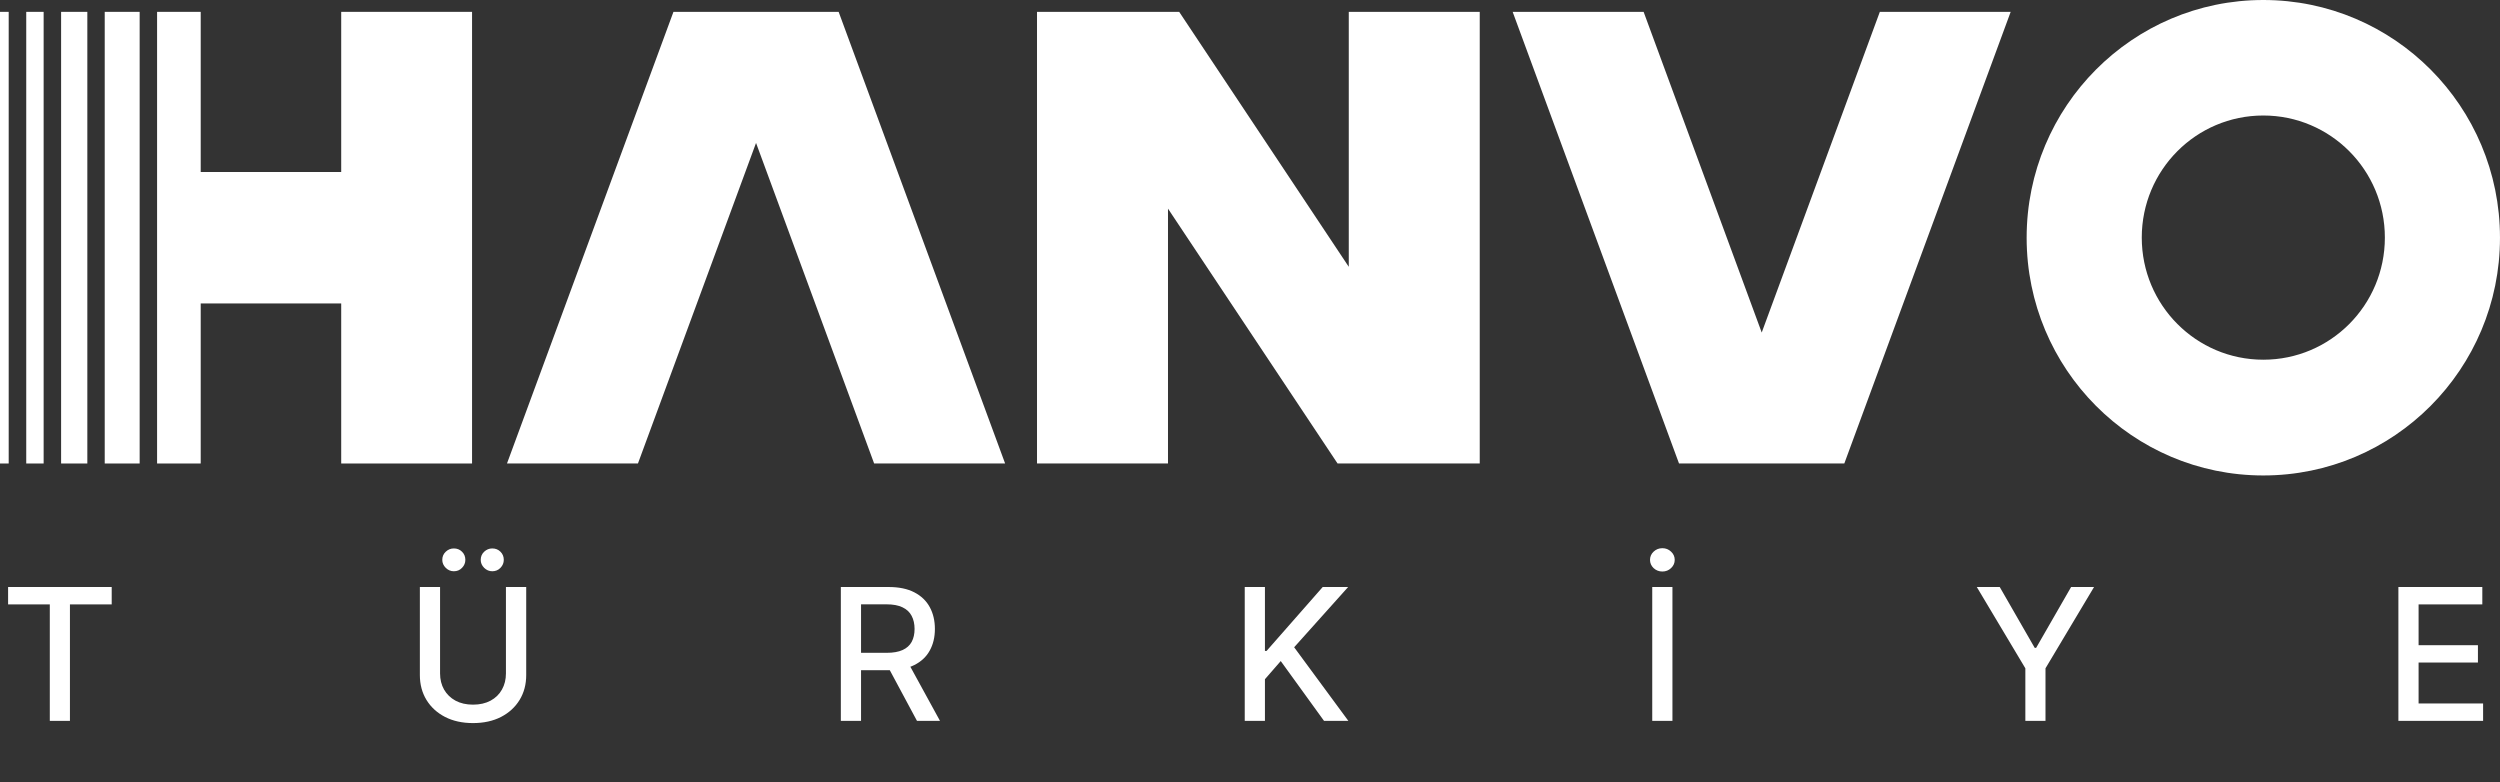
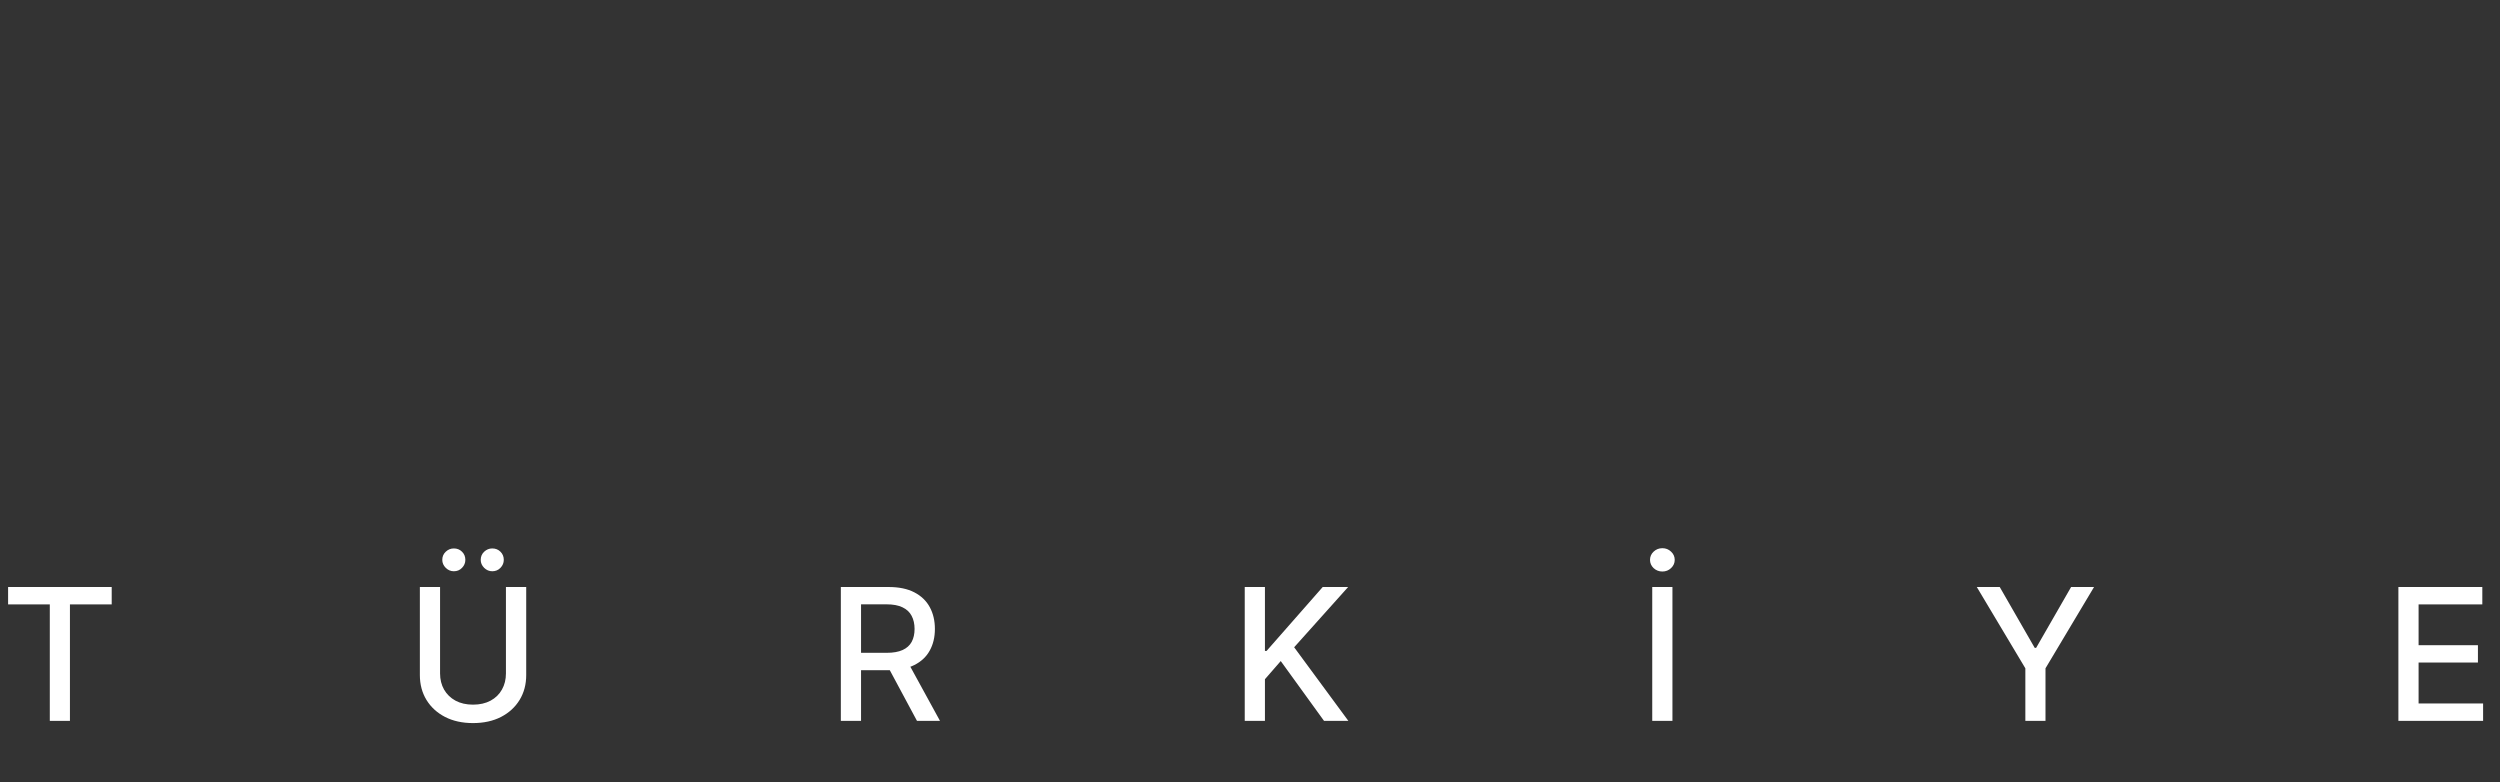
<svg xmlns="http://www.w3.org/2000/svg" width="163" height="51" viewBox="0 0 163 51" fill="none">
  <rect x="0" y="0" width="163" height="51" fill="#333333" stroke="none" />
  <path d="M0.528 39.406V38.273H7.283V39.406H4.56V47H3.247V39.406H0.528ZM32.987 38.273H34.309V44.013C34.309 44.624 34.165 45.165 33.878 45.636C33.591 46.105 33.188 46.474 32.668 46.744C32.148 47.011 31.539 47.145 30.84 47.145C30.144 47.145 29.536 47.011 29.016 46.744C28.496 46.474 28.093 46.105 27.806 45.636C27.519 45.165 27.375 44.624 27.375 44.013V38.273H28.692V43.906C28.692 44.301 28.779 44.652 28.952 44.959C29.128 45.266 29.377 45.507 29.698 45.683C30.019 45.856 30.399 45.943 30.84 45.943C31.283 45.943 31.665 45.856 31.986 45.683C32.31 45.507 32.557 45.266 32.727 44.959C32.901 44.652 32.987 44.301 32.987 43.906V38.273ZM29.591 37.246C29.389 37.246 29.213 37.172 29.063 37.024C28.912 36.874 28.837 36.7 28.837 36.504C28.837 36.291 28.912 36.114 29.063 35.972C29.213 35.83 29.389 35.758 29.591 35.758C29.804 35.758 29.982 35.83 30.124 35.972C30.269 36.114 30.341 36.291 30.341 36.504C30.341 36.7 30.269 36.874 30.124 37.024C29.982 37.172 29.804 37.246 29.591 37.246ZM32.097 37.246C31.895 37.246 31.719 37.172 31.568 37.024C31.418 36.874 31.343 36.7 31.343 36.504C31.343 36.291 31.418 36.114 31.568 35.972C31.719 35.83 31.895 35.758 32.097 35.758C32.31 35.758 32.487 35.83 32.63 35.972C32.774 36.114 32.847 36.291 32.847 36.504C32.847 36.7 32.774 36.874 32.63 37.024C32.487 37.172 32.31 37.246 32.097 37.246ZM54.823 47V38.273H57.934C58.61 38.273 59.171 38.389 59.617 38.622C60.066 38.855 60.401 39.178 60.623 39.59C60.844 39.999 60.955 40.472 60.955 41.008C60.955 41.543 60.843 42.013 60.618 42.419C60.397 42.822 60.062 43.136 59.613 43.361C59.167 43.585 58.605 43.697 57.929 43.697H55.573V42.564H57.81C58.236 42.564 58.583 42.503 58.85 42.381C59.12 42.258 59.317 42.081 59.442 41.848C59.567 41.615 59.63 41.335 59.63 41.008C59.63 40.679 59.566 40.394 59.438 40.152C59.313 39.91 59.115 39.726 58.846 39.598C58.579 39.467 58.228 39.402 57.793 39.402H56.14V47H54.823ZM59.131 43.062L61.287 47H59.787L57.674 43.062H59.131ZM81.157 47V38.273H82.474V42.44H82.581L86.241 38.273H87.899L84.379 42.202L87.912 47H86.326L83.505 43.101L82.474 44.285V47H81.157ZM109.043 38.273V47H107.726V38.273H109.043ZM108.387 37.263C108.165 37.263 107.975 37.189 107.815 37.041C107.659 36.891 107.581 36.712 107.581 36.504C107.581 36.294 107.659 36.115 107.815 35.967C107.975 35.817 108.165 35.742 108.387 35.742C108.608 35.742 108.797 35.817 108.953 35.967C109.112 36.115 109.192 36.294 109.192 36.504C109.192 36.712 109.112 36.891 108.953 37.041C108.797 37.189 108.608 37.263 108.387 37.263ZM128.887 38.273H130.383L132.663 42.24H132.756L135.036 38.273H136.532L133.366 43.574V47H132.053V43.574L128.887 38.273ZM156.375 47V38.273H161.847V39.406H157.692V42.065H161.561V43.195H157.692V45.867H161.898V47H156.375Z" fill="white" />
  <g clip-path="url(#clip0_2413_121)">
    <path d="M0.567 0.773H0V30.22H0.567V0.773Z" fill="white" />
    <path d="M2.845 0.773H1.711V30.22H2.845V0.773Z" fill="white" />
-     <path d="M5.694 0.773H3.984V30.22H5.694V0.773Z" fill="white" />
-     <path d="M9.105 0.773H6.828V30.22H9.105V0.773Z" fill="white" />
    <path d="M22.247 0.773V11.215H13.086V0.773H10.242V30.22H13.086V19.785H22.247V30.22H30.778V0.773H22.247Z" fill="white" />
    <path d="M65.534 30.22L54.679 0.773H52.441H46.147H43.909L33.055 30.22H41.594L49.294 9.319L56.994 30.22H65.534Z" fill="white" />
-     <path d="M122.565 0.773L114.864 21.681L107.164 0.773H98.625L109.472 30.22H111.718H118.011H120.249L131.096 0.773H122.565Z" fill="white" />
    <path d="M147.568 0C139.044 0 132.137 6.938 132.137 15.5C132.137 24.062 139.044 31 147.568 31C156.092 31 162.999 24.062 162.999 15.5C162.999 6.938 156.092 0 147.568 0ZM147.568 23.453C143.193 23.453 139.643 19.894 139.643 15.492C139.643 11.09 143.186 7.531 147.568 7.531C151.95 7.531 155.493 11.09 155.493 15.492C155.493 19.894 151.95 23.453 147.568 23.453Z" fill="white" />
    <path d="M87.94 0.773V17.396L76.883 0.773H76.153H67.613V30.22H76.153V13.604L87.209 30.22H87.94H96.479V0.773H87.94Z" fill="white" />
  </g>
  <defs>
    <clipPath id="clip0_2413_121">
-       <rect width="163" height="31" fill="white" />
-     </clipPath>
+       </clipPath>
  </defs>
</svg>